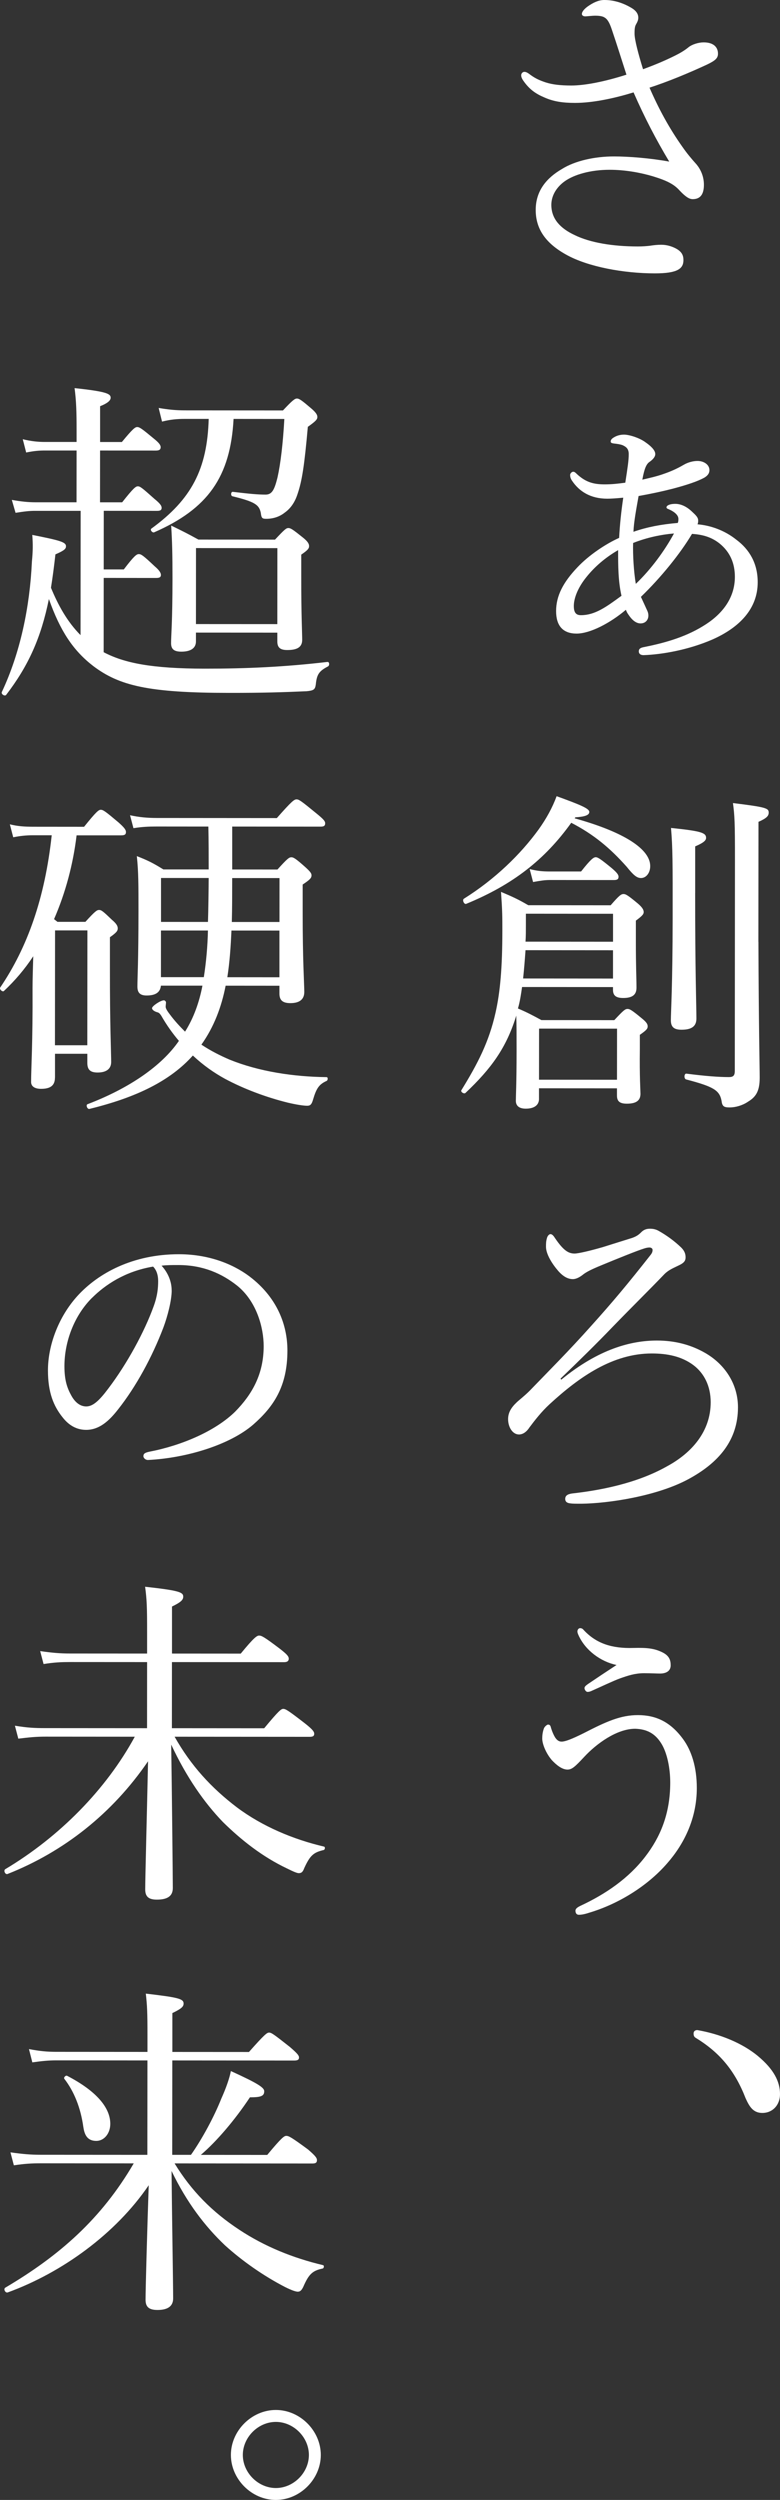
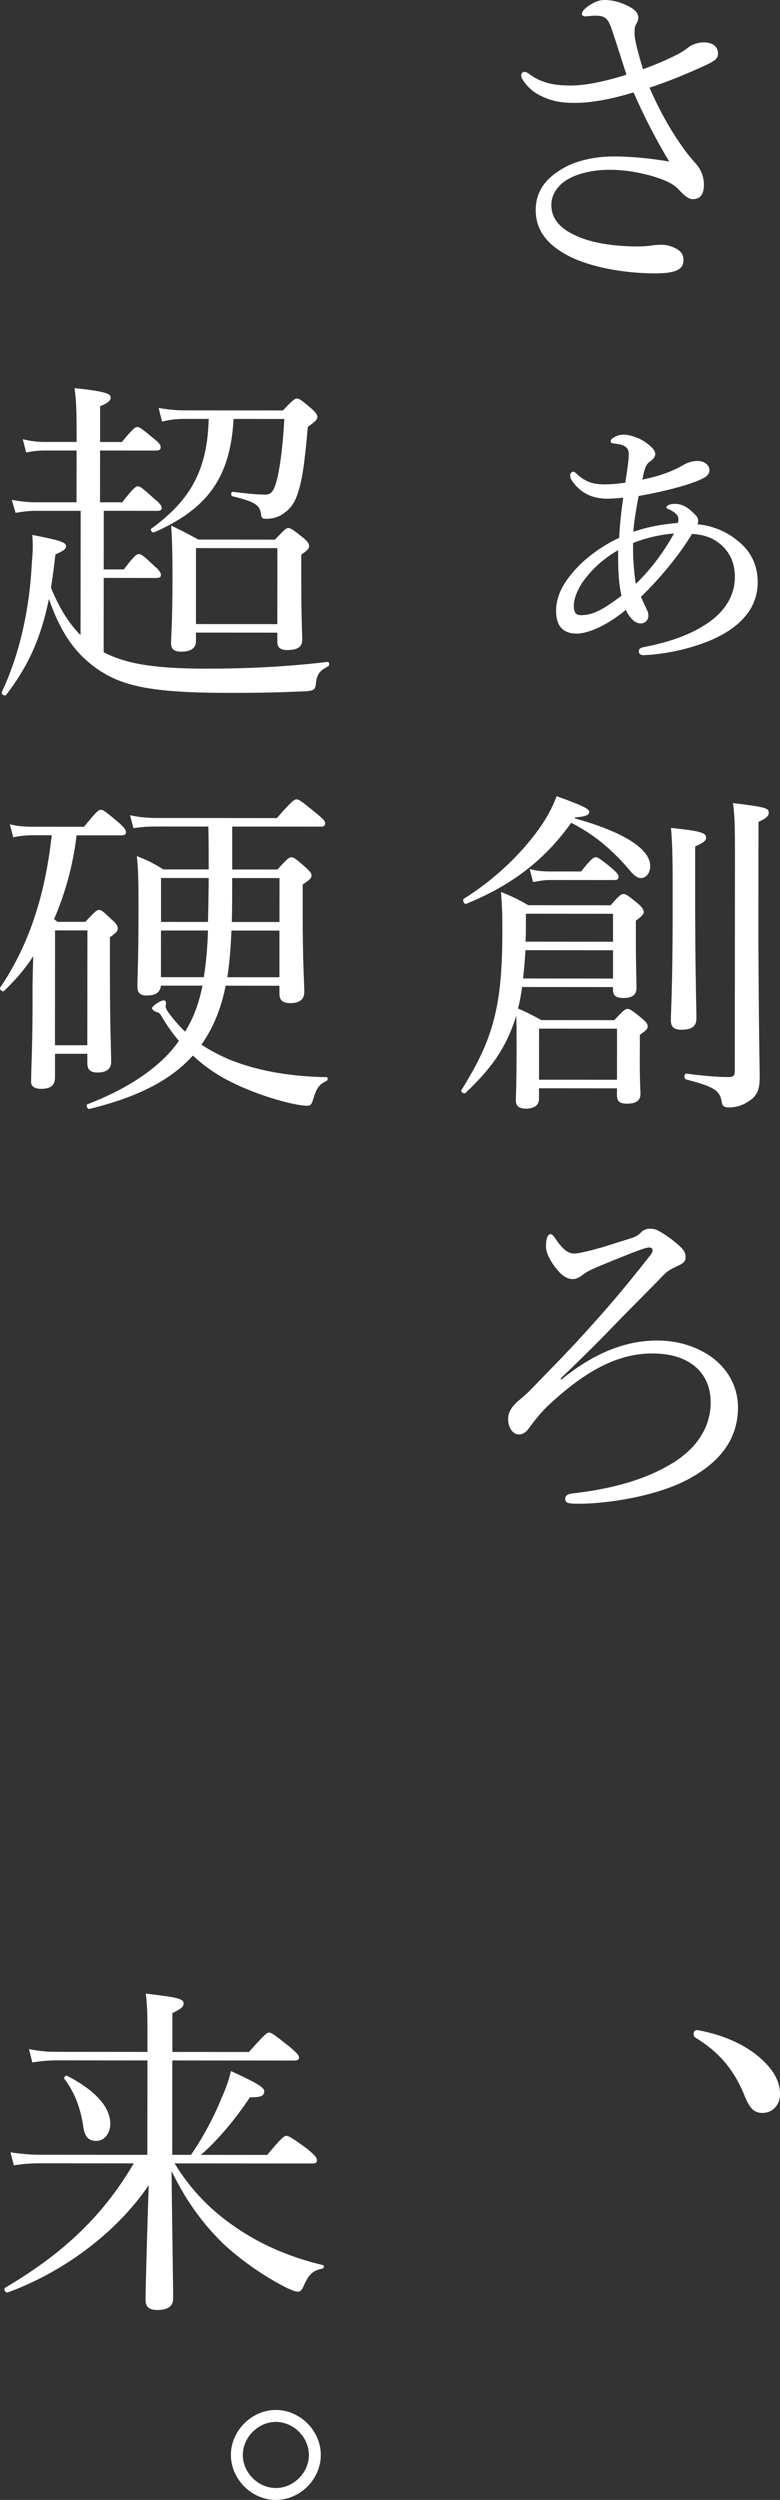
<svg xmlns="http://www.w3.org/2000/svg" id="_レイヤー_2" data-name="レイヤー 2" viewBox="0 0 297.68 953.27">
  <rect x="0" y="0" width="297.68" height="953.27" fill="#333333" stroke="none" />
  <defs>
    <style>
      .cls-1 {
        fill: #fff;
        stroke-width: 0px;
      }
    </style>
  </defs>
  <g id="_レイヤー_3" data-name="レイヤー 3">
    <g>
      <path class="cls-1" d="M257.89,21.08c1.56-.78,3.38-1.82,4.94-3.11,1.3-1.04,3.77-1.82,5.72-1.81,3.9,0,5.46,1.95,5.46,4.29,0,1.69-.91,2.6-4.16,4.16-7.28,3.37-14.82,6.49-21.97,8.82,3.5,8.06,7.52,15.47,12.59,22.62,1.82,2.6,3.25,4.29,5.45,6.76,1.56,1.95,2.73,4.55,2.72,7.67,0,4.16-1.82,5.46-4.29,5.46-1.3,0-2.73-.91-4.94-3.25-2.08-2.34-4.68-3.77-10.26-5.47-4.81-1.43-10.65-2.48-16.5-2.48-7.28,0-13.52,1.81-17.16,4.4-3.25,2.34-5.07,5.58-5.08,8.96,0,5.33,3.37,8.97,8.96,11.57,5.85,2.86,14.42,4.3,24.04,4.31,1.95,0,3.38-.13,4.55-.26,1.69-.26,2.99-.39,4.42-.39,1.95,0,3.77.52,5.33,1.3,2.6,1.3,3.12,2.86,3.12,4.55,0,3.25-2.21,5.07-10.92,5.06-11.83,0-25.6-2.49-33.91-7.18-8.18-4.56-11.56-10.15-11.55-17.03,0-7.28,4.17-12.21,10.02-15.59,4.94-3.11,12.48-4.8,19.89-4.79,5.59,0,13.91.66,21.05,1.97-5.06-8.45-9.34-16.64-13.62-26.39-7.15,2.2-15.47,4.02-22.36,4.01-4.68,0-8.19-.53-11.69-2.09-3.38-1.43-5.72-3.12-7.92-6.24-.65-.91-.91-1.56-.91-2.21,0-.78.65-1.3,1.17-1.3.52,0,.91.13,1.69.65,2.21,1.69,3.77,2.47,6.5,3.38,2.47.78,5.33,1.17,9.75,1.18,5.33,0,13-1.55,21.06-4.14-1.81-5.59-3.5-11.05-5.57-17.16-.91-2.73-1.69-4.03-2.86-4.68-.78-.52-2.34-.65-3.38-.65-1.43,0-3.25.26-3.9.26-.78,0-1.3-.39-1.3-.91,0-.78.78-1.82,2.21-2.86C226.32,1.04,228.4,0,230.61,0c3.38,0,6.76.92,10.13,2.87,2.08,1.17,2.86,2.47,2.86,3.9,0,.91-.39,1.69-.91,2.6s-.52,2.34-.52,3.51c0,2.21,1.42,7.67,3.24,13.52,4.94-1.82,8.58-3.37,12.48-5.32Z" />
      <path class="cls-1" d="M244.59,227.58c.91,1.95,1.56,3.38,2.21,4.81.39.78.65,1.43.65,2.34,0,1.56-1.04,2.99-2.99,2.99-1.43,0-2.99-.91-4.55-3.25-.39-.52-.78-1.17-1.04-1.95-5.98,5.06-13.65,9.09-18.85,9.08s-7.79-3-7.79-8.58c0-5.85,2.74-11.04,8.2-16.76,4.29-4.54,10.66-8.83,15.86-11.16.26-5.07.79-10.01,1.57-15.33-2.6.26-4.68.39-6.11.39-6.37,0-10.65-2.74-13.38-6.77-.65-.91-.78-1.56-.78-2.34,0-.52.65-1.17,1.17-1.17.52,0,.91.39,1.43.91,3.38,3.12,6.37,3.9,10.52,3.91,2.86,0,5.07-.26,7.93-.64.92-5.98,1.31-8.45,1.31-10.92,0-1.95-.91-2.73-2.34-3.38-1.04-.39-2.21-.52-3.38-.65-.78-.13-1.17-.26-1.17-.78,0-.52.39-1.04,1.04-1.43,1.17-.78,2.6-1.17,4.03-1.17,2.08,0,6.11,1.3,8.32,3,1.69,1.17,3.64,2.86,3.63,4.42,0,1.04-.91,2.08-2.21,2.99-1.17.78-1.95,2.47-2.73,6.76,2.86-.65,5.59-1.29,7.8-2.07,3.9-1.3,6.5-2.72,8.06-3.63,1.56-.91,3.51-1.43,5.2-1.43,2.47,0,4.55,1.43,4.55,3.51,0,1.17-.65,2.08-1.95,2.86-2.6,1.43-6.5,2.72-11.83,4.15-4.03,1.04-8.19,1.94-13.26,2.85-.78,4.42-1.83,9.88-1.96,13.64,5.2-1.81,10.66-2.85,16.9-3.37.26-.52.26-1.04.26-1.56,0-1.56-1.82-2.86-3.64-3.64-.65-.26-.91-.39-.91-.78,0-.52.91-1.3,3.38-1.3,1.82,0,4.03.78,6.24,2.86,1.69,1.56,2.47,2.34,2.47,3.51,0,.39,0,.91-.26,1.43,4.81.39,10.26,2.22,14.81,5.86,5.07,3.77,8.18,9.1,8.17,16.25,0,10.14-7.03,17.28-17.3,21.82-8.97,3.89-18.98,5.7-26.26,5.96-1.3,0-1.82-.65-1.82-1.43,0-.91.52-1.3,1.56-1.56,7.15-1.42,15.47-3.5,22.88-8.04,7.15-4.28,12.23-10.52,12.23-18.83,0-5.33-1.94-9.49-5.71-12.61-3.38-2.73-6.88-3.51-10.65-3.78-4.55,7.66-11.97,16.75-19.51,24.03ZM235.9,209.77c-4.94,2.86-8.97,6.36-12.09,10.26-3.38,4.16-4.81,8.18-4.82,11.04,0,2.6.91,3.51,2.73,3.51,5.33,0,9.62-3.11,15.47-7.4-1.29-5.59-1.29-11.57-1.29-17.42ZM242.65,222.64c5.85-5.58,11.06-12.73,14.57-19.22-4.81.39-10.4,1.55-15.6,3.63-.13,4.68.25,10.92,1.03,15.6Z" />
      <path class="cls-1" d="M205.71,418.98c0,2.34-1.69,3.77-5.07,3.77-2.6,0-3.77-1.17-3.77-2.99,0-2.21.27-5.85.28-19.23,0-5.98,0-9.75-.12-13.26-3.78,12.34-9.63,20.27-19.39,29.49-.52.52-1.95-.39-1.56-1.04,6.25-10.13,10.54-18.45,13.02-29.49,1.83-8.06,2.61-17.41,2.62-31.32,0-5.33,0-7.54-.51-14.82,4.29,1.82,6.37,2.73,10.39,5.08l31.45.03c3.38-3.9,4.03-4.29,4.94-4.29.78,0,1.56.39,5.46,3.64,1.82,1.56,2.21,2.47,2.21,3.25,0,.78-.52,1.43-2.99,3.25v7.67c-.01,10.01.24,14.17.24,17.93,0,2.86-1.82,3.9-5.07,3.9-2.73,0-3.9-.91-3.9-3.12v-1.04s-34.7-.03-34.7-.03c-.39,2.73-.78,5.46-1.57,8.19,3.64,1.56,5.33,2.47,8.96,4.43l27.81.02c3.51-3.77,4.16-4.29,5.07-4.28.78,0,1.56.39,5.33,3.51,1.95,1.56,2.34,2.34,2.34,3.12,0,.91-.39,1.43-2.99,3.25v5.33c-.14,10.79.24,15.86.24,17.16,0,2.6-1.69,3.77-5.2,3.76-2.73,0-3.77-.91-3.77-3.12v-2.73s-29.76-.02-29.76-.02v4.03ZM219.31,312.04c19.23,5.34,28.84,11.85,28.84,18.22,0,2.6-1.56,4.55-3.51,4.55-1.56,0-2.86-1.04-5.46-4.29-6.36-7.15-12.6-12.36-21.17-16.78-10.15,14.16-22.37,23.63-40.05,30.9-.78.39-1.69-1.43-.91-1.95,11.83-7.4,21.59-16.88,28.48-26.36,2.99-4.16,5.33-8.44,6.9-12.73,8.96,3.26,12.47,4.69,12.47,5.99,0,1.17-1.43,1.82-5.33,2.07l-.26.39ZM200.56,362.32c-.26,3.64-.53,7.15-.92,10.79l34.31.03v-10.79s-33.39-.03-33.39-.03ZM233.97,348.44l-33.27-.03v4.29c0,2.21,0,4.29-.14,6.37l33.4.03v-10.66ZM202.14,331.39c3.12.78,4.94.91,7.8.92h11.83c3.77-4.8,4.81-5.44,5.59-5.44s1.82.65,6.1,4.16c1.82,1.56,2.6,2.47,2.6,3.25,0,.91-.39,1.3-1.82,1.3l-24.3-.02c-2.08,0-3.64.26-6.5.77l-1.29-4.94ZM235.49,392.24l-29.76-.02-.02,19.49,29.76.02.02-19.49ZM265.3,340.54c-.02,29.24.48,43.54.48,47.83,0,2.99-1.82,4.29-5.72,4.28-2.99,0-4.03-1.17-4.03-3.64,0-2.99.66-13,.68-38.86.02-21.83.02-26.64-.62-34.44,11.44,1.18,13.38,1.83,13.38,3.78,0,.91-.78,1.82-4.16,3.25v17.8ZM289.45,359.14c.1,31.97.48,47.57.48,51.85,0,5.07-1.44,7.28-4.43,9.09-2.08,1.43-4.81,2.21-7.02,2.2-2.21,0-2.86-.39-3.12-2.6-.78-3.9-2.98-5.33-13.51-8.07-.91-.26-.78-2.34.13-2.21,7.15.92,12.21,1.31,16.24,1.31,1.69,0,2.21-.65,2.21-2.34l.06-80.19c.01-14.82-.12-17.02-.76-21.96,12.73,1.57,13.64,1.96,13.64,3.65,0,1.17-.65,2.08-3.9,3.51l-.04,45.75Z" />
      <path class="cls-1" d="M214.2,526.09c14.44-11.81,26.78-14.92,36.53-14.92,6.76,0,12.87,1.57,18.32,4.69,7.53,4.29,12.6,11.84,12.59,20.8-.01,12.61-7.42,21.18-19,27.41-12.09,6.49-30.55,9.2-40.69,9.32-2.21,0-3.51,0-4.29-.13-1.43-.13-1.95-.78-1.95-1.69,0-1.17.78-1.82,2.6-2.08,10.4-1.16,24.57-3.75,36.27-10.37,9.36-5.06,16.65-13.24,16.65-24.42,0-6.11-2.46-11.05-6.62-14.17-4.55-3.38-10-4.43-15.85-4.43-14.82-.01-27.56,8.81-39,19.33-3.12,2.86-5.72,6.23-7.67,8.83-1.17,1.82-2.6,2.73-4.03,2.73-2.47,0-4.16-2.86-4.15-5.85,0-2.34,1.04-4.29,3.25-6.37.78-.78,2.86-2.34,4.94-4.41,7.02-7.27,15.09-15.32,23.54-24.8,8.19-9.09,14.05-16.1,22.63-27.01.52-.65.78-1.17.78-1.95,0-.52-.52-.91-1.17-.91-.65,0-1.3.13-2.08.39-2.21.65-10.27,3.89-16.51,6.48-3.77,1.56-5.2,2.33-6.5,3.24-1.43,1.17-2.86,1.95-4.16,1.95-1.82,0-3.64-.91-5.59-3.12-2.47-2.86-4.67-6.5-4.67-9.23,0-1.17,0-2.08.39-3.38.26-.91.91-1.43,1.3-1.43.52,0,1.04.39,1.69,1.43,3.25,4.81,5.19,5.98,7.53,5.98,1.43,0,5.85-1.03,10.79-2.46,3.38-1.04,8.19-2.59,11.18-3.5,1.82-.65,2.6-1.3,3.51-2.21.91-.91,1.95-1.3,3.25-1.3,1.04,0,2.21.13,3.51.91,2.99,1.69,5.84,3.77,8.44,6.25,1.3,1.3,1.69,2.47,1.69,3.77,0,1.3-.65,2.08-2.21,2.86-2.34,1.17-4.16,1.82-5.85,3.5-6.11,6.36-11.71,11.82-19.9,20.26-5.98,6.23-12.62,12.73-19.77,19.61l.26.39Z" />
-       <path class="cls-1" d="M260.75,663.24c3.12,4.29,5.19,10.53,5.18,18.59,0,11.57-4.83,21.31-11.33,28.71-7.67,8.83-18.86,15.58-29.78,18.82-1.95.65-3.12.78-3.9.78s-1.3-.52-1.3-1.56c0-.78.78-1.3,1.82-1.82,9.75-4.54,18.46-10.51,24.84-18.82,5.59-7.27,9.5-16.11,9.51-28.19,0-5.46-1.16-11.44-3.5-15.08-2.47-3.9-5.71-5.33-9.87-5.47-7.02,0-14.82,5.71-19.5,10.77-3.51,3.77-4.68,4.81-6.37,4.8-2.08,0-4.29-1.82-5.98-3.64-2.21-2.6-3.63-6.11-3.63-8.19,0-1.17.13-2.47.65-3.9.26-.65,1.17-1.43,1.56-1.43.65,0,.91.39,1.04.91.39,1.43,1.04,2.99,1.69,4.03.78,1.17,1.56,1.56,2.47,1.56,1.3,0,3.77-.91,8.45-3.24,8.58-4.41,14.04-6.88,20.67-6.87,6.89,0,12.47,2.61,17.28,9.24ZM220.75,623.44c-.26-.52-.39-1.04-.39-1.3,0-.78.52-1.3,1.04-1.3.39,0,.91.13,1.3.65,4.8,5.2,10.78,7.16,19.1,6.9,5.07-.13,7.93.14,11.04,1.7,2.6,1.3,3.12,2.99,3.12,4.94,0,2.21-1.82,3.12-4.03,3.12-1.3,0-3.38-.13-6.11-.13-3.51,0-6.11.9-9.1,1.94-2.86,1.04-7.67,3.37-10.66,4.67-.78.39-1.3.52-1.82.52-.65,0-1.17-.91-1.17-1.43,0-.52.39-.91,1.3-1.56,3.25-2.21,7.15-4.8,10.92-7.27-6.11-1.3-11.95-5.6-14.55-11.45Z" />
      <path class="cls-1" d="M289.24,784c6.1,5.07,8.44,9.75,8.44,14.56,0,4.03-2.73,7.15-6.76,7.14-3.51,0-4.94-2.47-6.36-5.59-4.15-10.66-9.99-17.55-19.21-23.15-.52-.39-.65-.91-.65-1.56,0-.78.52-1.3,1.43-1.3,8.97,1.57,17.28,5.08,23.12,9.9Z" />
      <path class="cls-1" d="M30.76,194.79H13.61c-2.34-.02-4.42.24-7.67.76l-1.43-4.94c3.51.65,6.37.92,8.97.92h15.73s.02-19.74.02-19.74h-11.96c-2.21-.01-4.16.12-7.28.76l-1.3-5.07c3.12.78,5.85,1.04,8.32,1.05h12.22s0-4.93,0-4.93c0-6.37-.12-10.79-.77-15.6,12.47,1.31,13.77,2.22,13.77,3.65,0,.91-.78,1.95-4.03,3.25v13.65s8.31,0,8.31,0c4.16-5.06,5.07-5.71,5.85-5.71.91,0,1.82.65,6.36,4.42,1.95,1.56,2.6,2.47,2.6,3.25,0,.91-.52,1.3-1.82,1.3l-21.31-.02-.02,19.75h8.45c4.29-5.45,5.2-6.1,5.98-6.1.91,0,1.69.65,6.36,4.81,2.08,1.69,2.73,2.6,2.73,3.38s-.39,1.17-1.69,1.17l-20.4-.02-.02,22.35h7.67c4.03-5.32,4.94-5.84,5.72-5.84.91,0,1.69.52,6.1,4.68,1.69,1.43,2.34,2.47,2.34,3.25,0,.78-.39,1.17-1.82,1.17l-20.01-.02-.02,28.33c7.92,4.17,18.45,6.25,38.59,6.27,15.73.01,30.28-.63,46.79-2.56.78-.13.91,1.3.26,1.69-3.51,1.82-4.29,3.11-4.68,6.88-.26,1.95-.78,2.34-3.51,2.6-8.84.38-16.38.64-29.63.63-30.8-.02-41.84-2.76-51.72-10.18-7.79-5.98-12.73-13.53-17-25.62-3,14.81-7.82,25.47-16.27,36.51-.52.78-2.08-.26-1.69-1.04,7.03-14.94,10.68-32.35,11.48-49.77.39-3.9.4-6.76.14-10.14,10.52,2.09,12.86,2.74,12.86,4.3,0,.91-.39,1.56-4.03,3.12-.52,4.55-1.05,8.71-1.7,12.73,2.72,6.63,6.23,13,11.29,18.07l.04-47.44ZM89.14,159.74c-1.19,22.22-9.9,34.3-30.32,43.25-.65.26-1.69-.91-1.04-1.43,15.34-11.16,21.33-22.73,21.87-41.83h-8.97c-3.25,0-5.72.25-8.84,1.03l-1.29-5.2c3.77.65,6.63.92,10.14.92l37.3.03c3.64-3.9,4.55-4.54,5.33-4.54.91,0,1.95.78,5.46,3.77,1.82,1.56,2.34,2.47,2.34,3.25,0,.91-.52,1.56-3.64,3.77-1.31,14.81-2.23,20.66-3.92,25.6-1.04,3.25-2.73,5.59-4.94,7.14-1.95,1.56-4.42,2.34-7.02,2.33-1.56,0-1.82-.26-2.08-2.34-.65-2.99-2.21-4.16-10.78-6.25-.78-.13-.65-1.82.13-1.69,6.63.79,9.62,1.05,12.48,1.05,2.47,0,3.38-1.82,4.55-6.49,1.17-5.2,2.09-12.86,2.62-22.35l-19.36-.02ZM74.78,244.6c0,2.6-2.08,3.9-5.59,3.89-2.86,0-3.9-1.04-3.9-3.25,0-2.86.53-7.8.54-24.69,0-9.23-.12-13.91-.5-20.14,4.29,2.08,6.11,2.99,10.39,5.34l29.24.02c3.64-3.9,4.29-4.42,5.07-4.42.91,0,1.69.52,5.59,3.64,1.95,1.56,2.34,2.47,2.34,3.25,0,.91-.52,1.56-2.99,3.25v8.19c-.02,14.82.37,22.09.36,24.3,0,2.73-1.82,3.9-5.72,3.89-2.6,0-3.77-.91-3.77-3.25v-3.38s-31.06-.02-31.06-.02v3.38ZM105.86,209.01l-31.06-.02-.02,28.98,31.06.02.02-28.98Z" />
      <path class="cls-1" d="M20.97,410.91c0,2.99-1.69,4.29-5.33,4.28-2.34,0-3.77-.91-3.77-2.6,0-5.2.66-14.69.55-35.87,0-3.25.14-7.41.27-12.09-3.25,4.94-7.02,9.35-11.19,13.25-.52.52-1.82-.65-1.43-1.3,10.41-15.33,17.05-34.04,19.67-58.08h-7.15c-2.73,0-4.94.25-7.54.77l-1.29-4.94c3.12.78,5.72.91,8.97.92l19.36.02c4.68-5.84,5.59-6.49,6.37-6.49.91,0,1.82.65,6.75,4.81,2.21,1.95,2.86,2.86,2.86,3.64,0,.91-.39,1.3-1.82,1.3h-17.02c-1.31,10.9-4.18,21.82-8.6,31.95l1.3,1.04h10.66c3.64-4.02,4.42-4.54,5.2-4.54.91,0,1.56.52,4.94,3.77,1.69,1.43,2.21,2.34,2.21,3.25,0,.91-.39,1.56-2.99,3.38v11.96c-.03,21.44.48,32.23.48,35.61,0,2.6-1.82,4.03-5.2,4.02-2.73,0-3.9-1.04-3.9-3.64v-3.51s-12.34,0-12.34,0v9.1ZM33.36,354.78h-12.35s-.04,43.79-.04,43.79h12.35s.04-43.79.04-43.79ZM79.64,331.55c0-5.46,0-10.92-.12-16.37l-19.75-.02c-3.12,0-5.72.13-8.84.64l-1.3-4.94c3.51.78,6.63,1.04,10.14,1.05l45.88.04c5.72-6.49,6.63-7.14,7.54-7.14.91,0,1.82.65,7.53,5.33,2.73,2.21,3.38,2.99,3.38,3.77,0,.91-.39,1.3-1.69,1.3l-33.79-.03v16.37s17.27.01,17.27.01c3.77-4.16,4.42-4.67,5.33-4.67.78,0,1.69.52,5.46,3.9,1.69,1.56,2.21,2.21,2.21,2.99,0,1.04-.65,1.69-3.38,3.51v10.4c-.02,18.45.62,27.81.62,30.54,0,2.86-1.82,4.29-5.33,4.28-2.99,0-4.16-1.17-4.16-3.64v-2.99s-20.53-.02-20.53-.02c-1.57,8.06-4.43,15.72-9.25,22.48,3.51,2.34,7.14,4.16,10.78,5.73,11.3,4.56,24.43,6.52,37.03,6.66.52,0,.52,1.17,0,1.43-2.86,1.3-3.9,2.73-5.2,7.14-.52,1.82-1.04,2.34-2.21,2.34-1.43,0-4.03-.39-7.41-1.18-7.93-1.96-16.5-5.08-24.04-9.12-4.03-2.21-8.18-5.07-12.21-8.85-8.59,9.61-21.46,15.97-39.52,20.37-.78.13-1.43-1.56-.65-1.82,15.99-6.1,28.34-14.66,34.85-24.14-2.34-2.73-4.67-5.98-6.75-9.62-.52-.78-.91-1.17-1.56-1.3-1.3-.39-1.95-1.04-1.95-1.56,0-.78,3.25-2.99,4.55-2.99.26,0,.78.39.78.78,0,.52-.13,1.17-.13,1.69,0,.65.65,1.69,1.56,2.86,1.82,2.47,3.77,4.55,5.84,6.63,3.38-5.33,5.47-11.43,6.64-17.54h-15.85c-.26,2.59-2.08,3.75-5.46,3.75-2.47,0-3.51-1.04-3.51-3.38,0-3.51.4-9.23.41-28.85,0-9.88.01-14.95-.63-20.92,4.29,1.69,6.11,2.6,10.13,5.08h17.28ZM77.79,372.62c.91-5.85,1.44-11.83,1.57-17.8h-17.93s-.01,17.79-.01,17.79h16.38ZM61.45,334.78v16.76s17.92.01,17.92.01c.13-3.25.27-13.65.27-16.76h-18.19ZM106.64,372.64v-17.8s-18.31-.01-18.31-.01c-.26,5.98-.66,11.96-1.57,17.8l19.88.02ZM88.61,335.59c0,5.46,0,10.79-.14,15.98h18.19s.01-16.75.01-16.75h-18.06s0,.77,0,.77Z" />
-       <path class="cls-1" d="M65.53,492.02c0,3.86-1.58,9.9-3.15,14.12-4.36,11.46-10.52,22.69-17.29,31.25-3.38,4.34-7.13,7.84-12.2,7.84-3.5,0-6.52-1.57-9.05-4.84-3.38-4.23-5.55-9.42-5.54-17.87,0-9.29,3.88-20.28,11.37-28.48,7.85-8.56,21.02-15.8,38.64-15.78,12.43,0,22.09,4.48,28,9.32,9.41,7.61,13.38,17.51,13.38,27.41-.01,13.64-5.21,21.36-13.06,28.24-8.94,7.72-25.48,12.77-40.21,13.49-.85,0-1.69-.73-1.69-1.45,0-.97.6-1.33,2.17-1.69,12.56-2.4,25.36-7.95,32.85-15.3,6.52-6.63,10.88-14.36,10.88-24.98,0-7-2.64-17.02-10.12-23.06-5.67-4.47-12.79-7.86-22.45-7.86-2.54,0-4.35,0-6.4.24,2.53,2.78,3.86,6.16,3.85,9.42ZM35.11,494.89c-6.77,6.75-10.52,16.65-10.52,26.07,0,5.19.96,8.21,2.65,11.23,1.33,2.42,3.26,4.11,5.67,4.11,2.54,0,4.95-2.17,8.46-6.87,7.13-9.41,13.78-21.6,17.29-31.37,1.45-3.98,1.7-7,1.7-9.54,0-2.9-.96-4.59-1.93-5.55-10.74,1.8-18.35,6.99-23.31,11.93Z" />
-       <path class="cls-1" d="M66.64,662.25c6.23,11.05,14.02,19.51,23.76,26.92,9.74,7.29,21.56,12.23,33.26,14.97.52.13.39,1.17-.13,1.3-3.9.91-5.2,2.08-7.41,6.88-.52,1.43-1.04,1.95-2.08,1.95-.65,0-1.95-.52-4.55-1.82-9.35-4.43-17.41-10.8-24.42-17.69-7.14-7.41-13.89-17.04-19.73-29.52.25,16.76.61,50.55.61,54.71,0,2.99-1.95,4.42-6.11,4.41-3.12,0-4.42-1.17-4.42-3.9,0-4.42.67-29.5,1.08-48.86-13.66,20-32.26,34.54-53.58,42.97-.91.39-1.69-1.3-.91-1.82,20.67-12.33,38.49-30.38,49.43-50.51l-34.05-.03c-3.64,0-6.24.26-10.4.77l-1.3-4.94c4.68.78,7.54.92,11.57.92l38.86.03.02-25.21-29.24-.02c-3.51,0-6.24.12-10.27.77l-1.3-4.94c4.55.65,7.54.92,11.44.92l29.37.02v-7.93c.01-9.88-.11-12.74-.76-17.55,13,1.44,14.55,2.09,14.55,3.78,0,1.17-.78,2.08-4.29,3.77v17.93s26.24.02,26.24.02c5.2-6.36,6.24-6.88,7.02-6.88.91,0,1.95.52,7.79,4.94,2.86,2.21,3.51,2.99,3.51,3.9,0,.78-.52,1.3-1.69,1.3l-42.89-.03-.02,25.21,35.22.03c5.59-6.75,6.5-7.4,7.28-7.4.91,0,1.95.65,8.18,5.46,2.99,2.34,3.64,3.25,3.64,4.03,0,.78-.39,1.17-1.69,1.17l-51.59-.04Z" />
      <path class="cls-1" d="M66.64,824.96c6.36,10.4,14.28,18.47,24.8,25.36,9.48,6.25,20.26,10.67,31.83,13.41.52.13.39,1.17-.13,1.3-3.9.78-5.33,2.2-7.41,7.01-.65,1.3-1.17,1.82-2.08,1.82-.78,0-2.34-.52-4.94-1.82-8.05-4.17-16.11-9.76-22.86-15.87-7.66-7.28-14.54-16.26-20.38-28.35.12,13.91.61,43.54.61,48.6,0,2.99-2.08,4.42-5.98,4.41-3.25,0-4.55-1.17-4.55-3.9,0-4.29.67-28.07,1.21-43.67-12.62,18.57-33.17,33.37-53.84,40.89-.91.26-1.69-1.3-.91-1.82,20.67-12.2,36.67-26.22,49.03-47.4l-35.35-.03c-3.51,0-6.11.13-10.4.77l-1.3-4.94c4.68.65,7.67.92,11.57.92l40.68.03.03-36-34.7-.03c-3.25,0-5.59.26-9.23.77l-1.29-5.07c4.16.78,6.76,1.04,10.4,1.05l34.83.03v-6.37c.01-8.58-.12-11.31-.63-15.86,12.34,1.44,14.42,1.96,14.42,3.78,0,1.17-.78,1.95-4.29,3.64v14.82s29.23.02,29.23.02c5.98-6.75,6.89-7.4,7.67-7.4.91,0,1.82.65,7.92,5.46,2.86,2.47,3.51,3.25,3.51,4.03,0,.78-.39,1.17-1.82,1.17l-46.53-.04-.03,36h7.15c4.29-6.1,8.85-14.54,11.58-21.43,1.82-4.03,3.13-7.8,3.65-10.52,10,4.56,12.73,6.25,12.73,7.68,0,1.82-1.17,2.34-5.46,2.33-5.59,8.44-12.62,16.75-18.73,21.95l25.34.02c5.59-6.75,6.5-7.27,7.28-7.27.91,0,1.95.52,8.31,5.21,2.86,2.47,3.38,3.25,3.38,4.03,0,.91-.39,1.3-1.69,1.3l-52.63-.04ZM31.82,811.16c-1.03-7.54-3.63-13.78-7.26-18.46-.39-.52.52-1.43,1.04-1.17,11.3,5.86,16.5,12.23,16.49,18.34,0,3.64-2.34,6.5-5.33,6.49-2.86,0-4.42-1.56-4.93-5.2Z" />
      <path class="cls-1" d="M122.43,936.13c0,9.23-7.94,17.15-17.17,17.14-9.23,0-17.15-7.94-17.14-17.17,0-9.23,7.94-17.15,17.17-17.14,9.23,0,17.15,7.94,17.14,17.17ZM92.67,936.11c0,6.76,5.84,12.61,12.6,12.62,6.76,0,12.61-5.84,12.62-12.6,0-6.76-5.84-12.61-12.6-12.62-6.76,0-12.61,5.84-12.62,12.6Z" />
    </g>
  </g>
</svg>